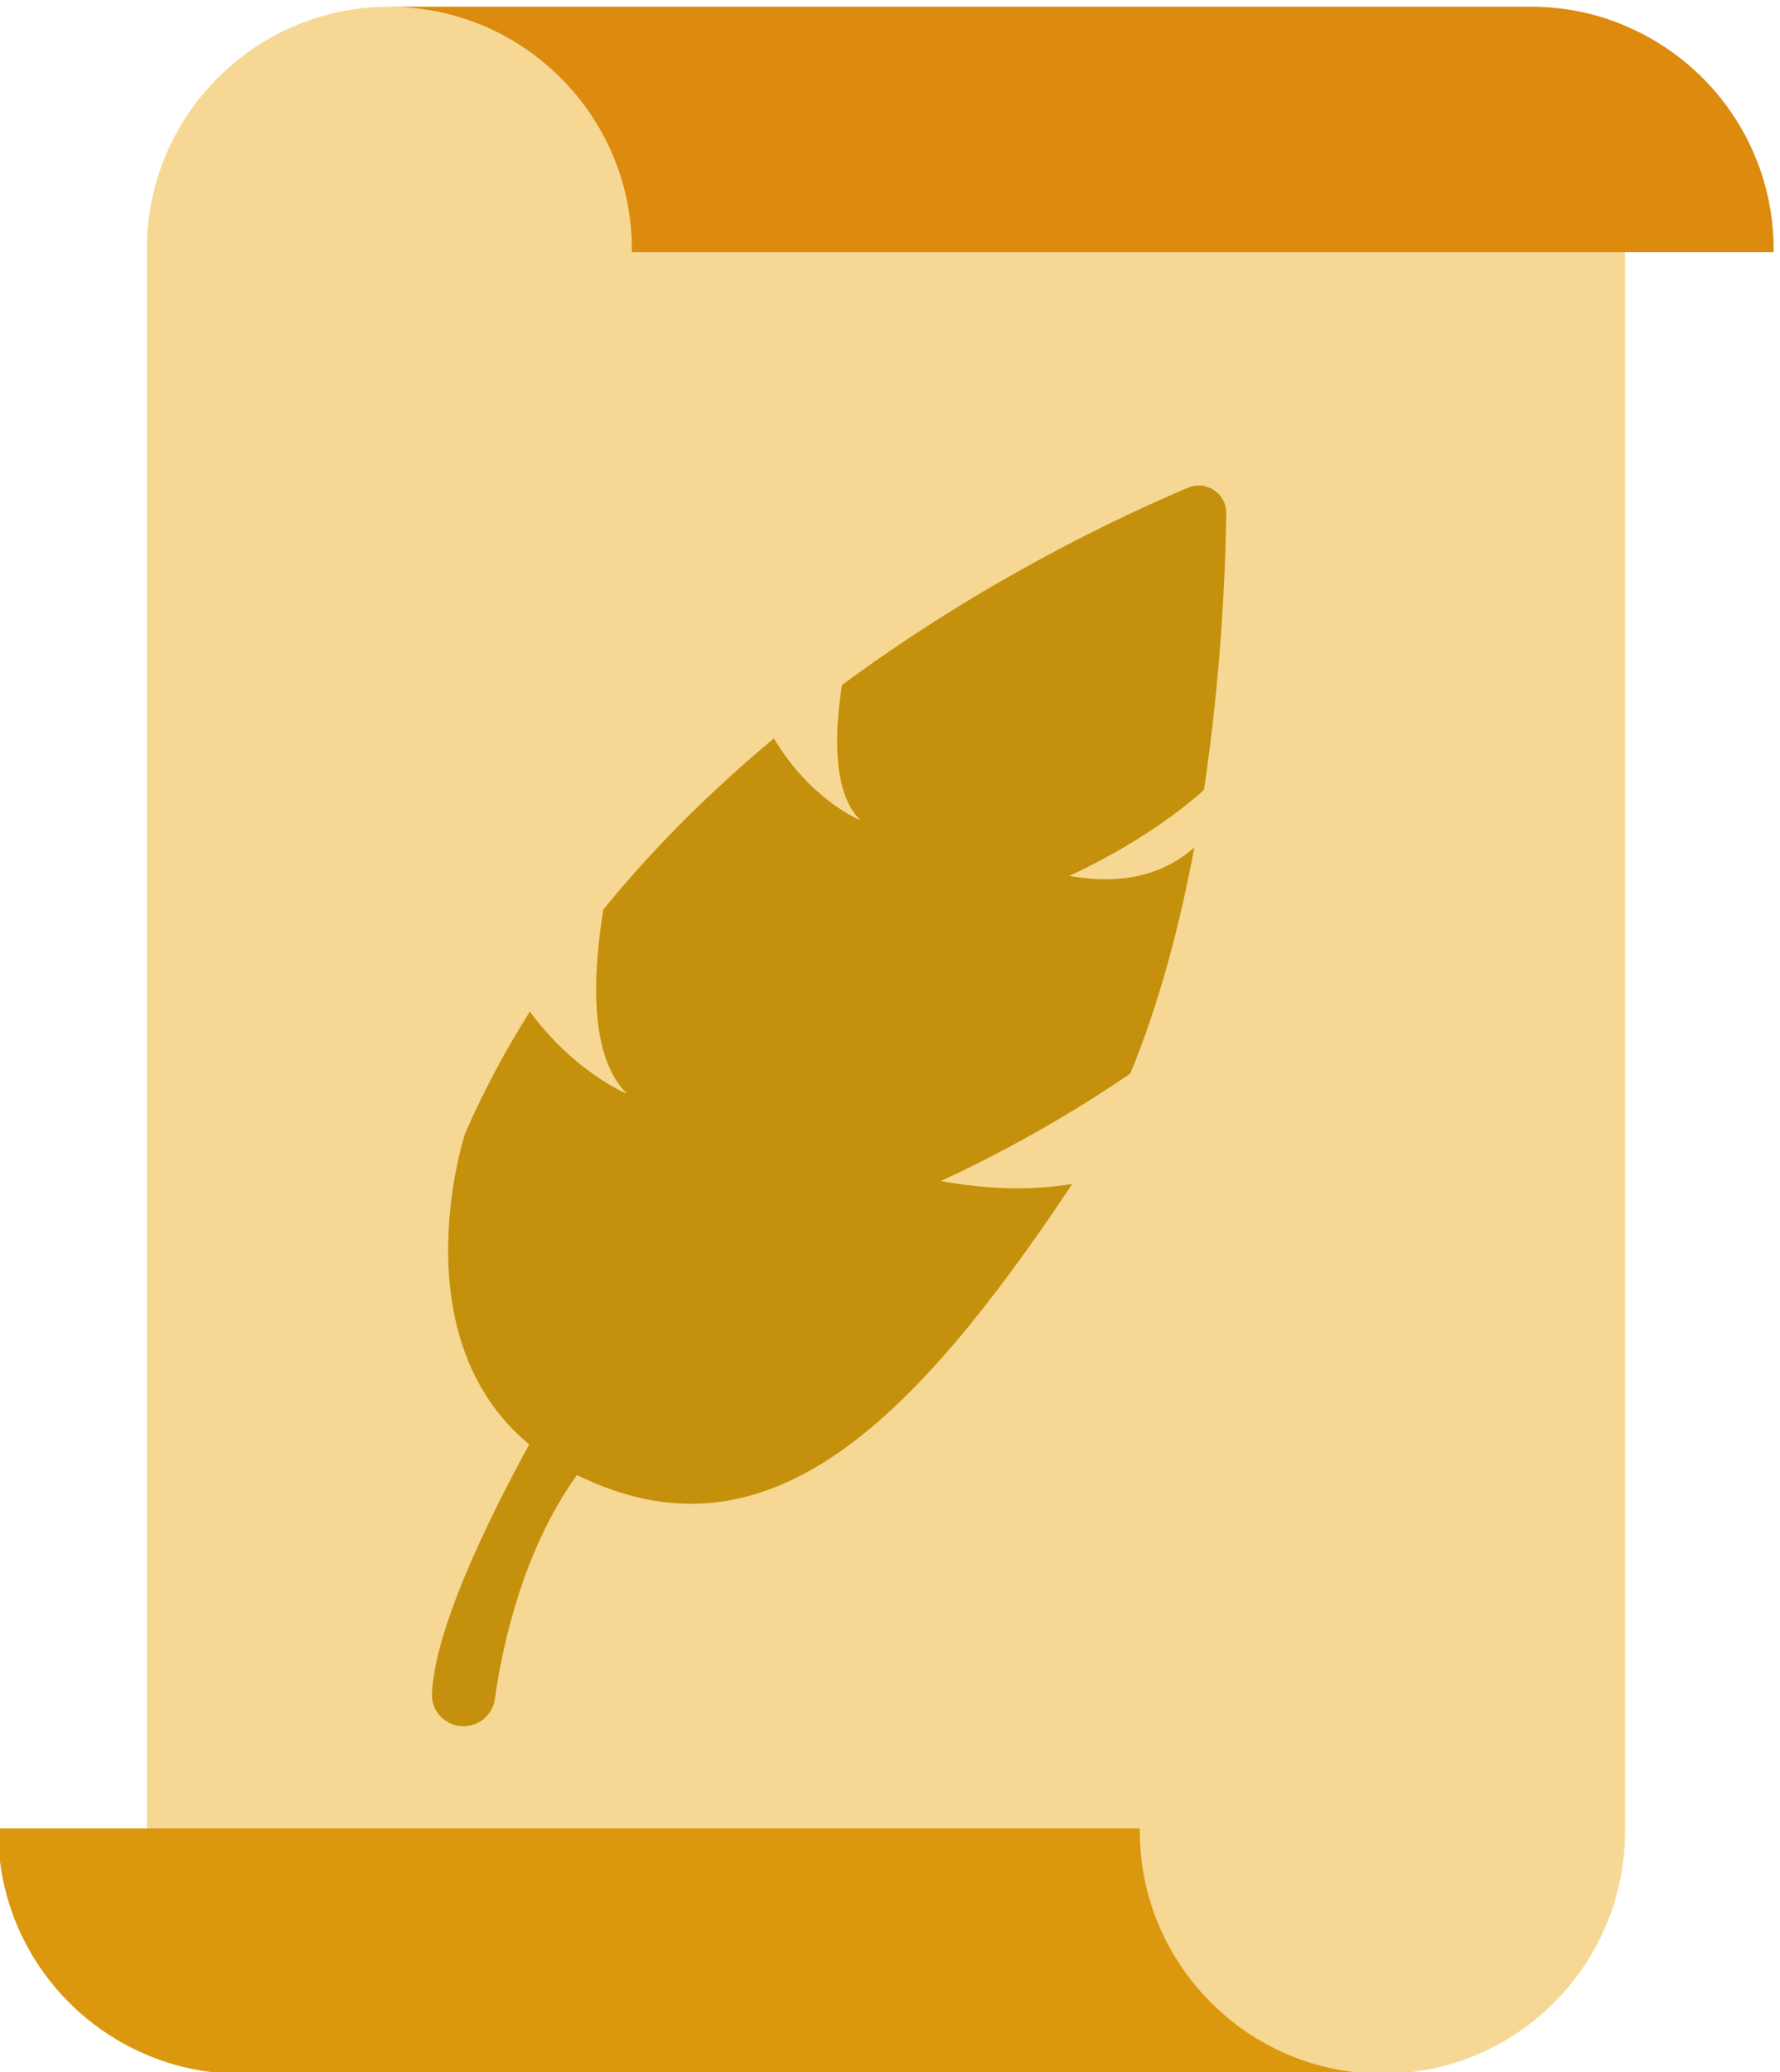
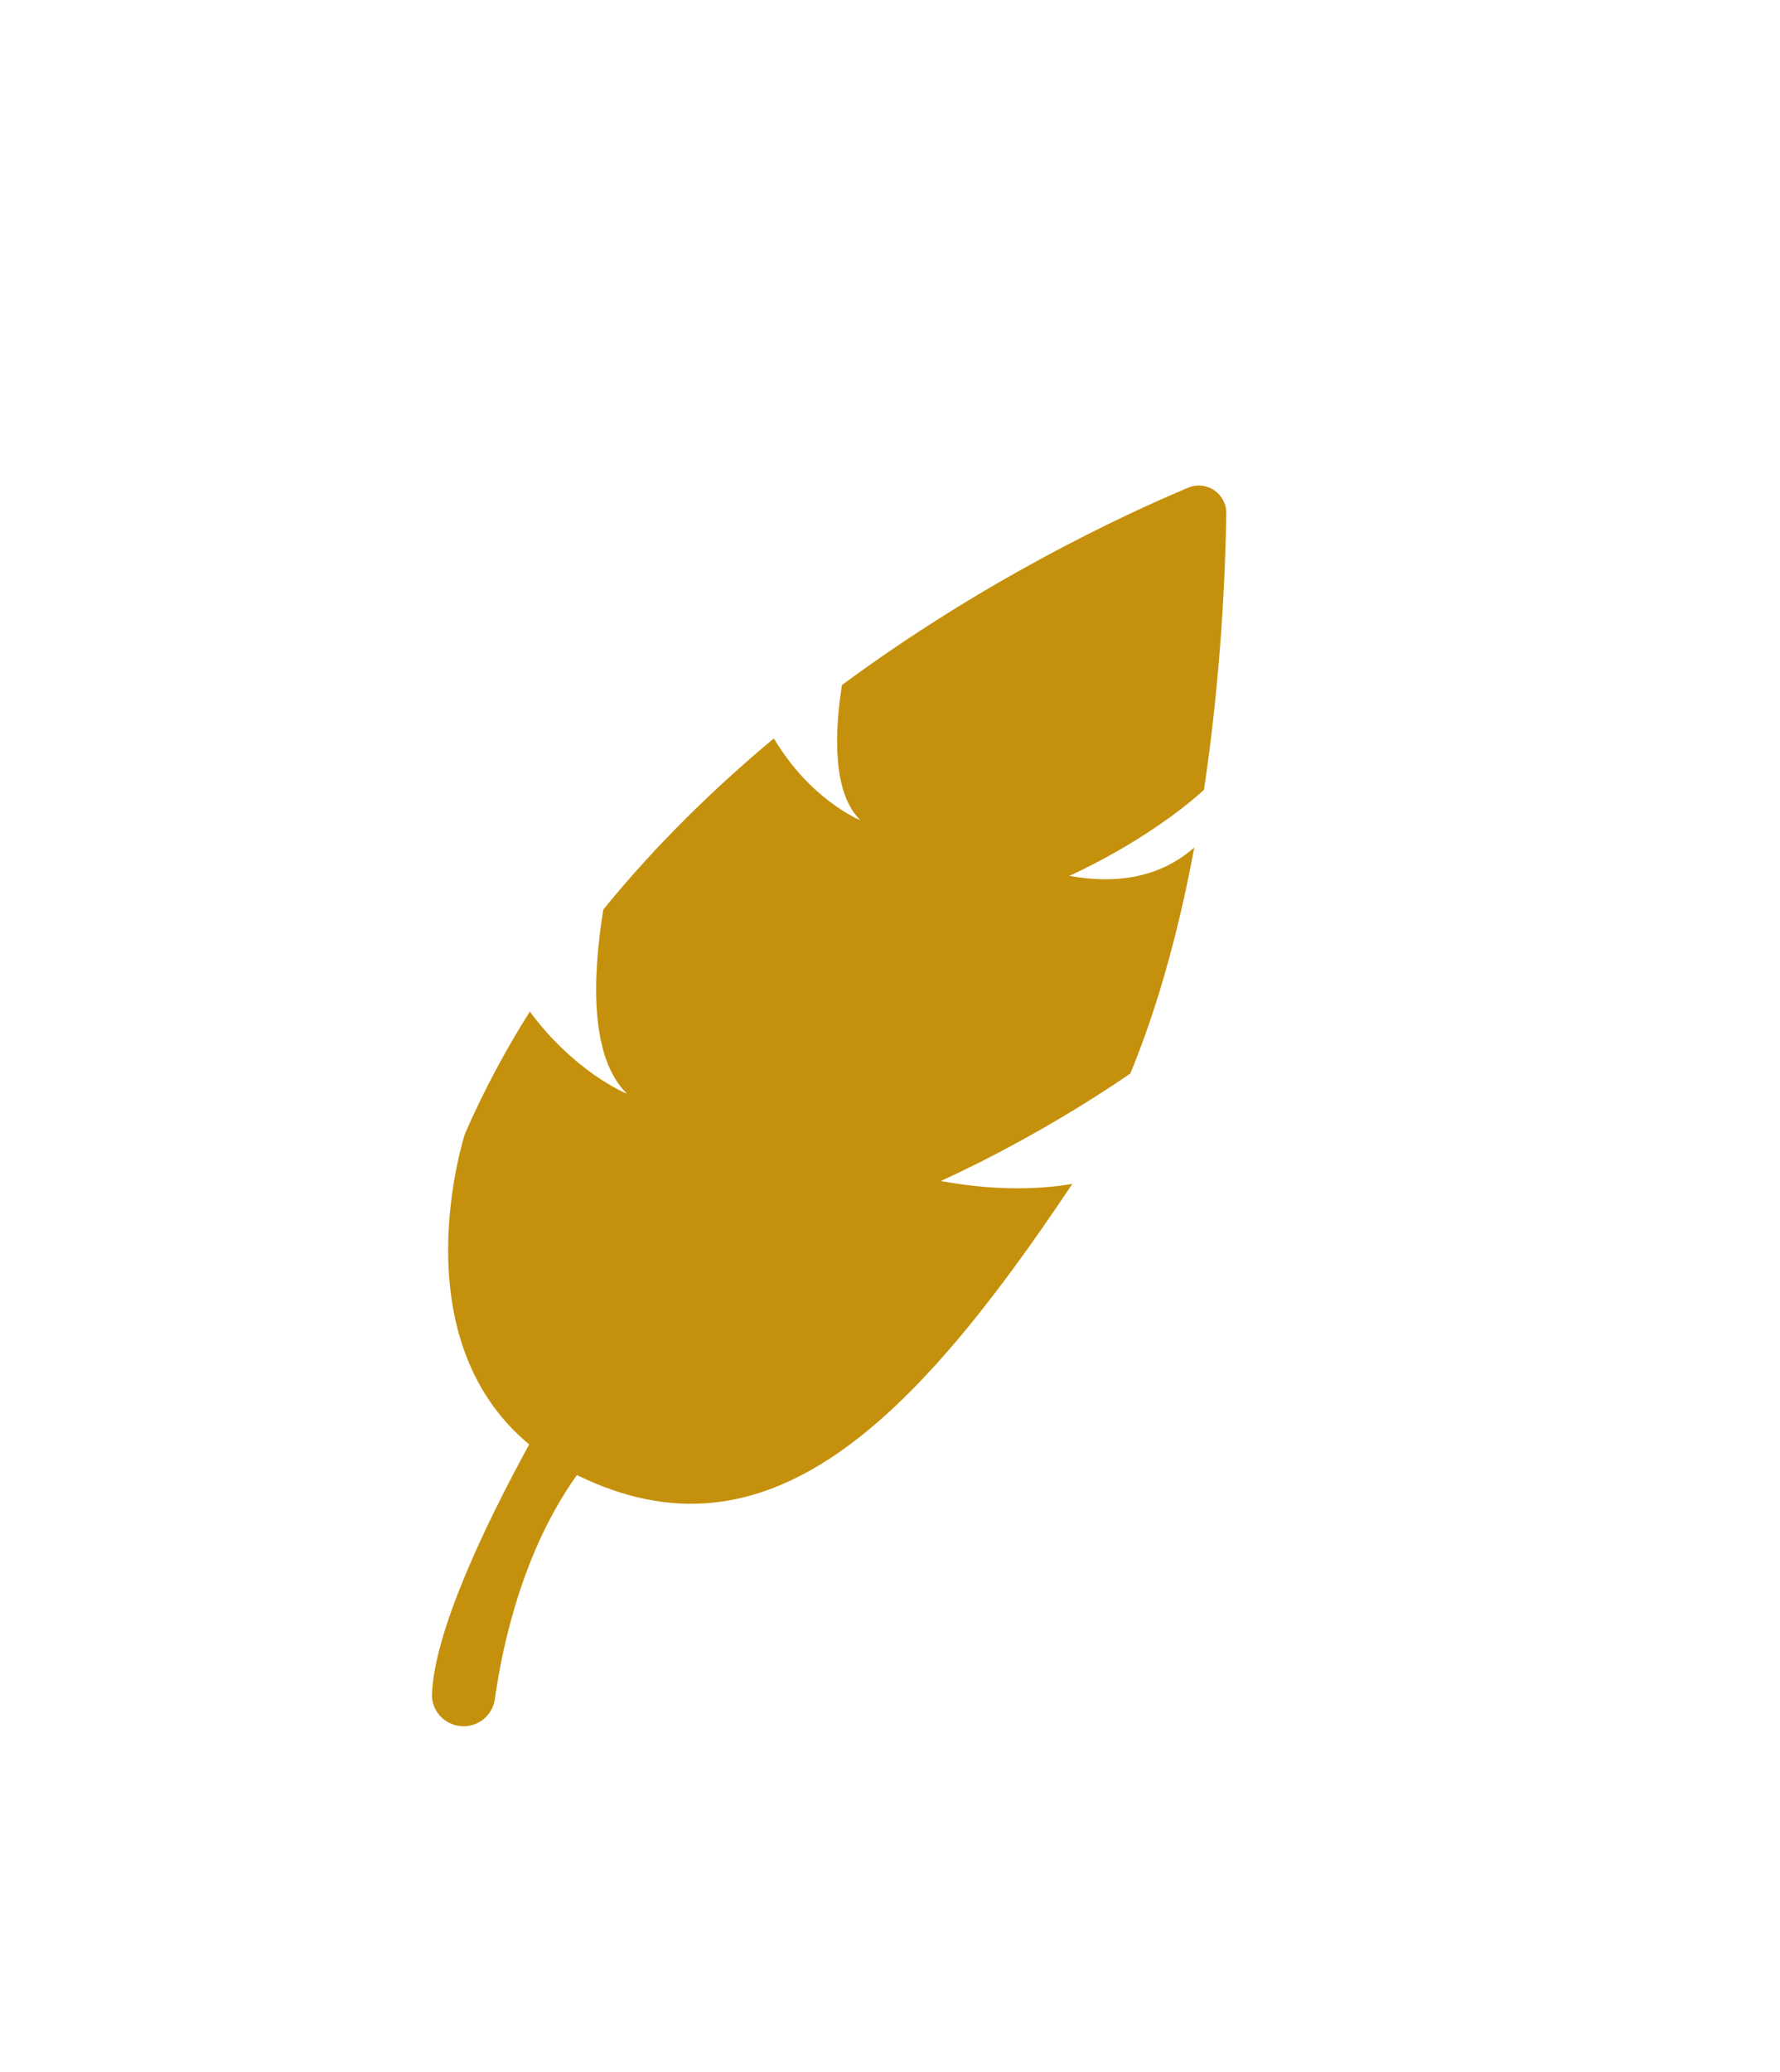
<svg xmlns="http://www.w3.org/2000/svg" xmlns:ns1="http://sodipodi.sourceforge.net/DTD/sodipodi-0.dtd" xmlns:ns2="http://www.inkscape.org/namespaces/inkscape" version="1.1" id="svg1" width="2148.261" height="2500" viewBox="0 0 2148.261 2500" ns1:docname="feather.svg" ns2:version="1.3.2 (091e20e, 2023-11-25)">
  <defs id="defs1" />
  <ns1:namedview id="namedview1" pagecolor="#ffffff" bordercolor="#000000" borderopacity="0.25" ns2:showpageshadow="2" ns2:pageopacity="0.0" ns2:pagecheckerboard="0" ns2:deskcolor="#d1d1d1" ns2:zoom="0.08761867" ns2:cx="1363.8646" ns2:cy="1466.5824" ns2:window-width="1512" ns2:window-height="916" ns2:window-x="0" ns2:window-y="38" ns2:window-maximized="1" ns2:current-layer="group-R5">
    <ns2:page x="0" y="0" ns2:label="1" id="page1" width="2148.261" height="2500" margin="0" bleed="0" />
  </ns1:namedview>
  <g id="g1" ns2:groupmode="layer" ns2:label="1" transform="translate(-925.872,-750)">
    <g id="group-R5">
-       <path id="path3" d="M 21707.7,24202.2 V 7826.7 C 21707.7,6610.7 20722,5625 19506,5625 H 9146.44 c -303.46,0 -591.42,59.8 -852.79,172.8 v 16375.5 c 0,1216 985.68,2201.7 2199.45,2201.7 h 10361.8 c 301.3,0 591.4,-59.8 852.8,-172.8" style="fill:#f6d894;fill-opacity:1;fill-rule:nonzero;stroke:none" transform="matrix(0.133,0,0,-0.133,0,4000)" />
-       <path id="path4" d="m 17304.7,7826.7 v 23.7 H 6944.04 v -23.7 c 0,-913.1 556.27,-1696.3 1348.61,-2029.3 261.67,-111.6 550.79,-172 852.71,-172 H 19506 c -607.5,0 -1158.3,247 -1555.4,645.9 -398.9,397.1 -645.9,947.9 -645.9,1555.4" style="fill:#db980e;fill-opacity:1;fill-rule:nonzero;stroke:none" transform="matrix(0.133,0,0,-0.133,0,4000)" />
-       <path id="path5" d="m 12695.3,22173.3 v -23.8 H 23056 v 23.8 c 0,913.1 -556.3,1696.3 -1348.6,2029.3 -261.7,111.6 -550.8,172 -852.8,172 H 10494 c 607.5,0 1158.3,-247 1555.4,-645.9 398.9,-397.1 645.9,-947.9 645.9,-1555.4" style="fill:#dc8b0e;fill-opacity:1;fill-rule:nonzero;stroke:none" transform="matrix(0.133,0,0,-0.133,0,4000)" />
      <path id="path6" d="m 17886.7,17270.8 c -533,-478.7 -1221.6,-779.2 -1221.6,-779.2 530,-96.7 890.9,42.2 1134,257.4 -129.1,-692.3 -314.1,-1405.8 -580.6,-2050.6 -892.4,-613.1 -1720.7,-974.8 -1720.7,-974.8 454.5,-83.1 850.1,-84.6 1194.4,-26.4 -1467.7,-2201.7 -2784.5,-3483 -4495.4,-2641.1 -493.8,-688.6 -678.1,-1554.7 -744.5,-2031.1 -24.9,-180.4 -209.2,-292.2 -381.3,-231 -114.8,41.5 -194,151 -189.5,273.3 20.4,567.8 477.2,1525.2 881.9,2266.6 -1184.7,982.3 -582.2,2819.3 -582.2,2819.3 169.9,389.6 367.7,758.1 588.2,1106.9 402.4,-542.9 856.2,-735.4 881.9,-745.2 -342,332.9 -312.6,1067.6 -215.2,1670.9 0,0 0.8,0 0.8,0.7 476.4,585.9 1007.2,1101.6 1547,1551.6 326.2,-548.1 763.4,-733.9 785.3,-742.2 -251.5,245.4 -237.1,778.5 -167.7,1226.2 1301,961.2 2555.1,1543.3 3141.8,1790.2 166.1,69.5 348,-53.6 345.8,-233.3 -6.8,-500.6 -43.8,-1450.4 -202.4,-2508.2" style="fill:#c5910c;fill-opacity:1;fill-rule:nonzero;stroke:none" transform="matrix(0.133,0,0,-0.133,0,4000)" />
    </g>
  </g>
</svg>